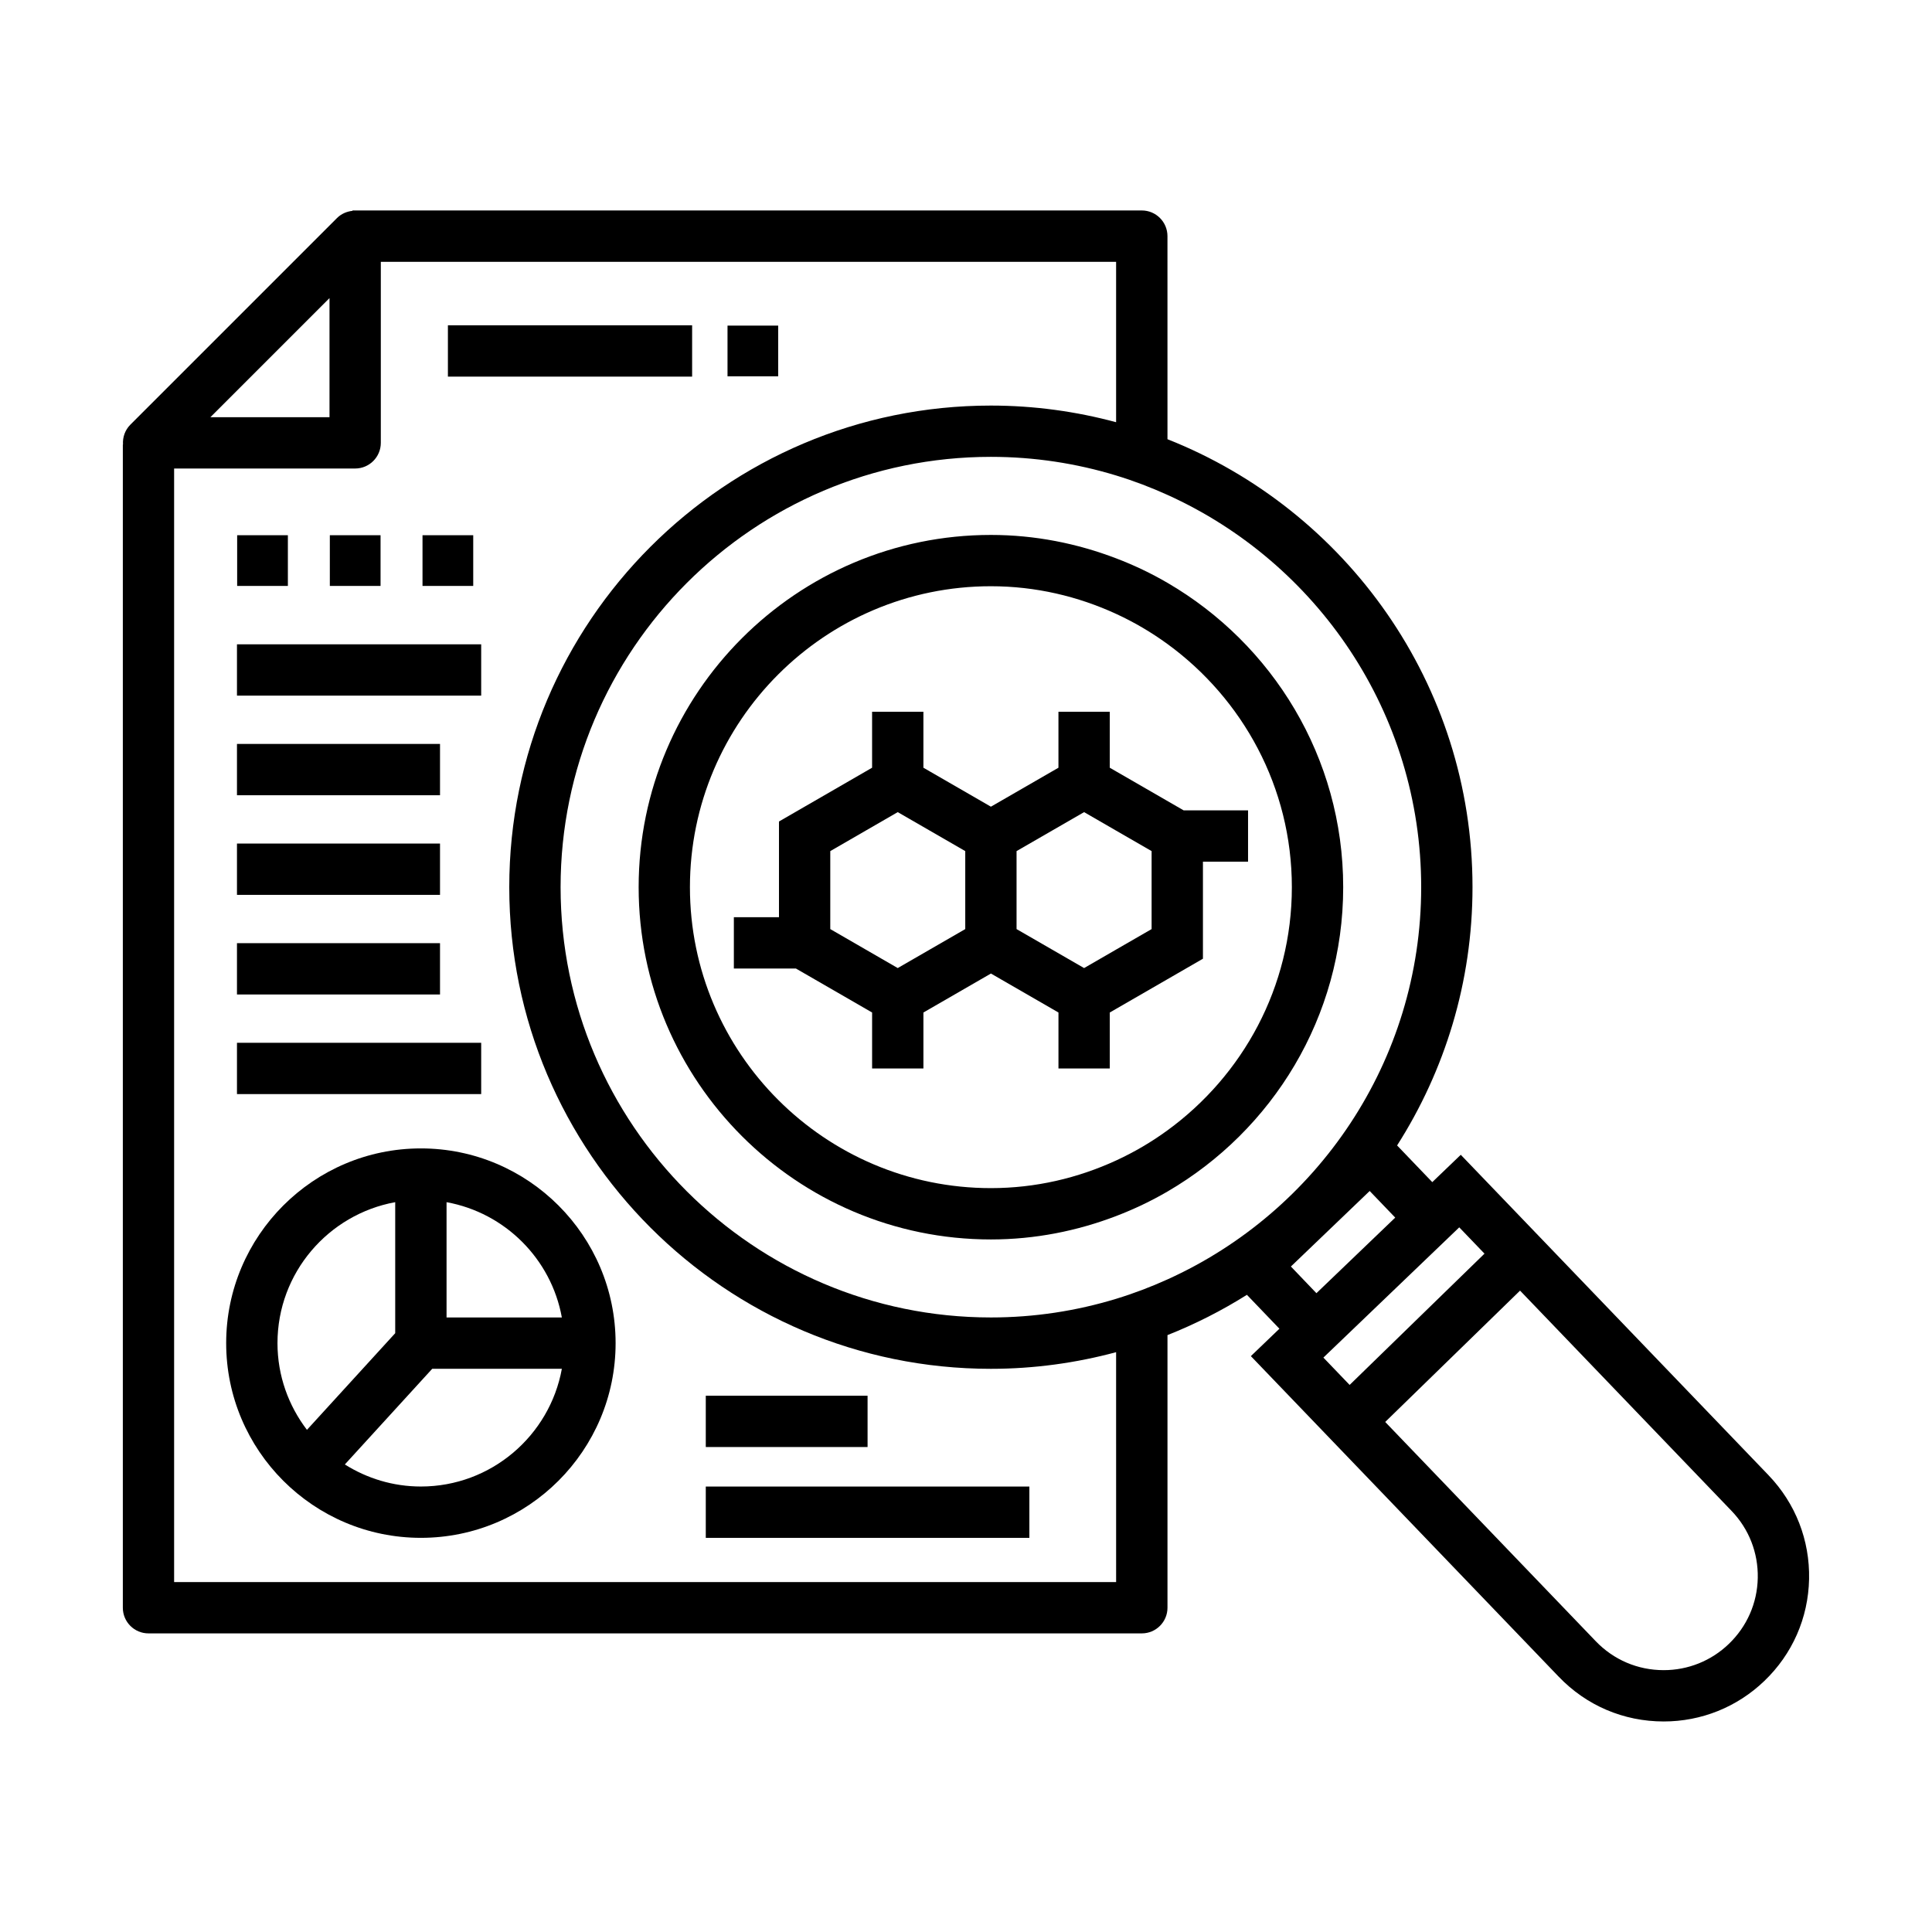
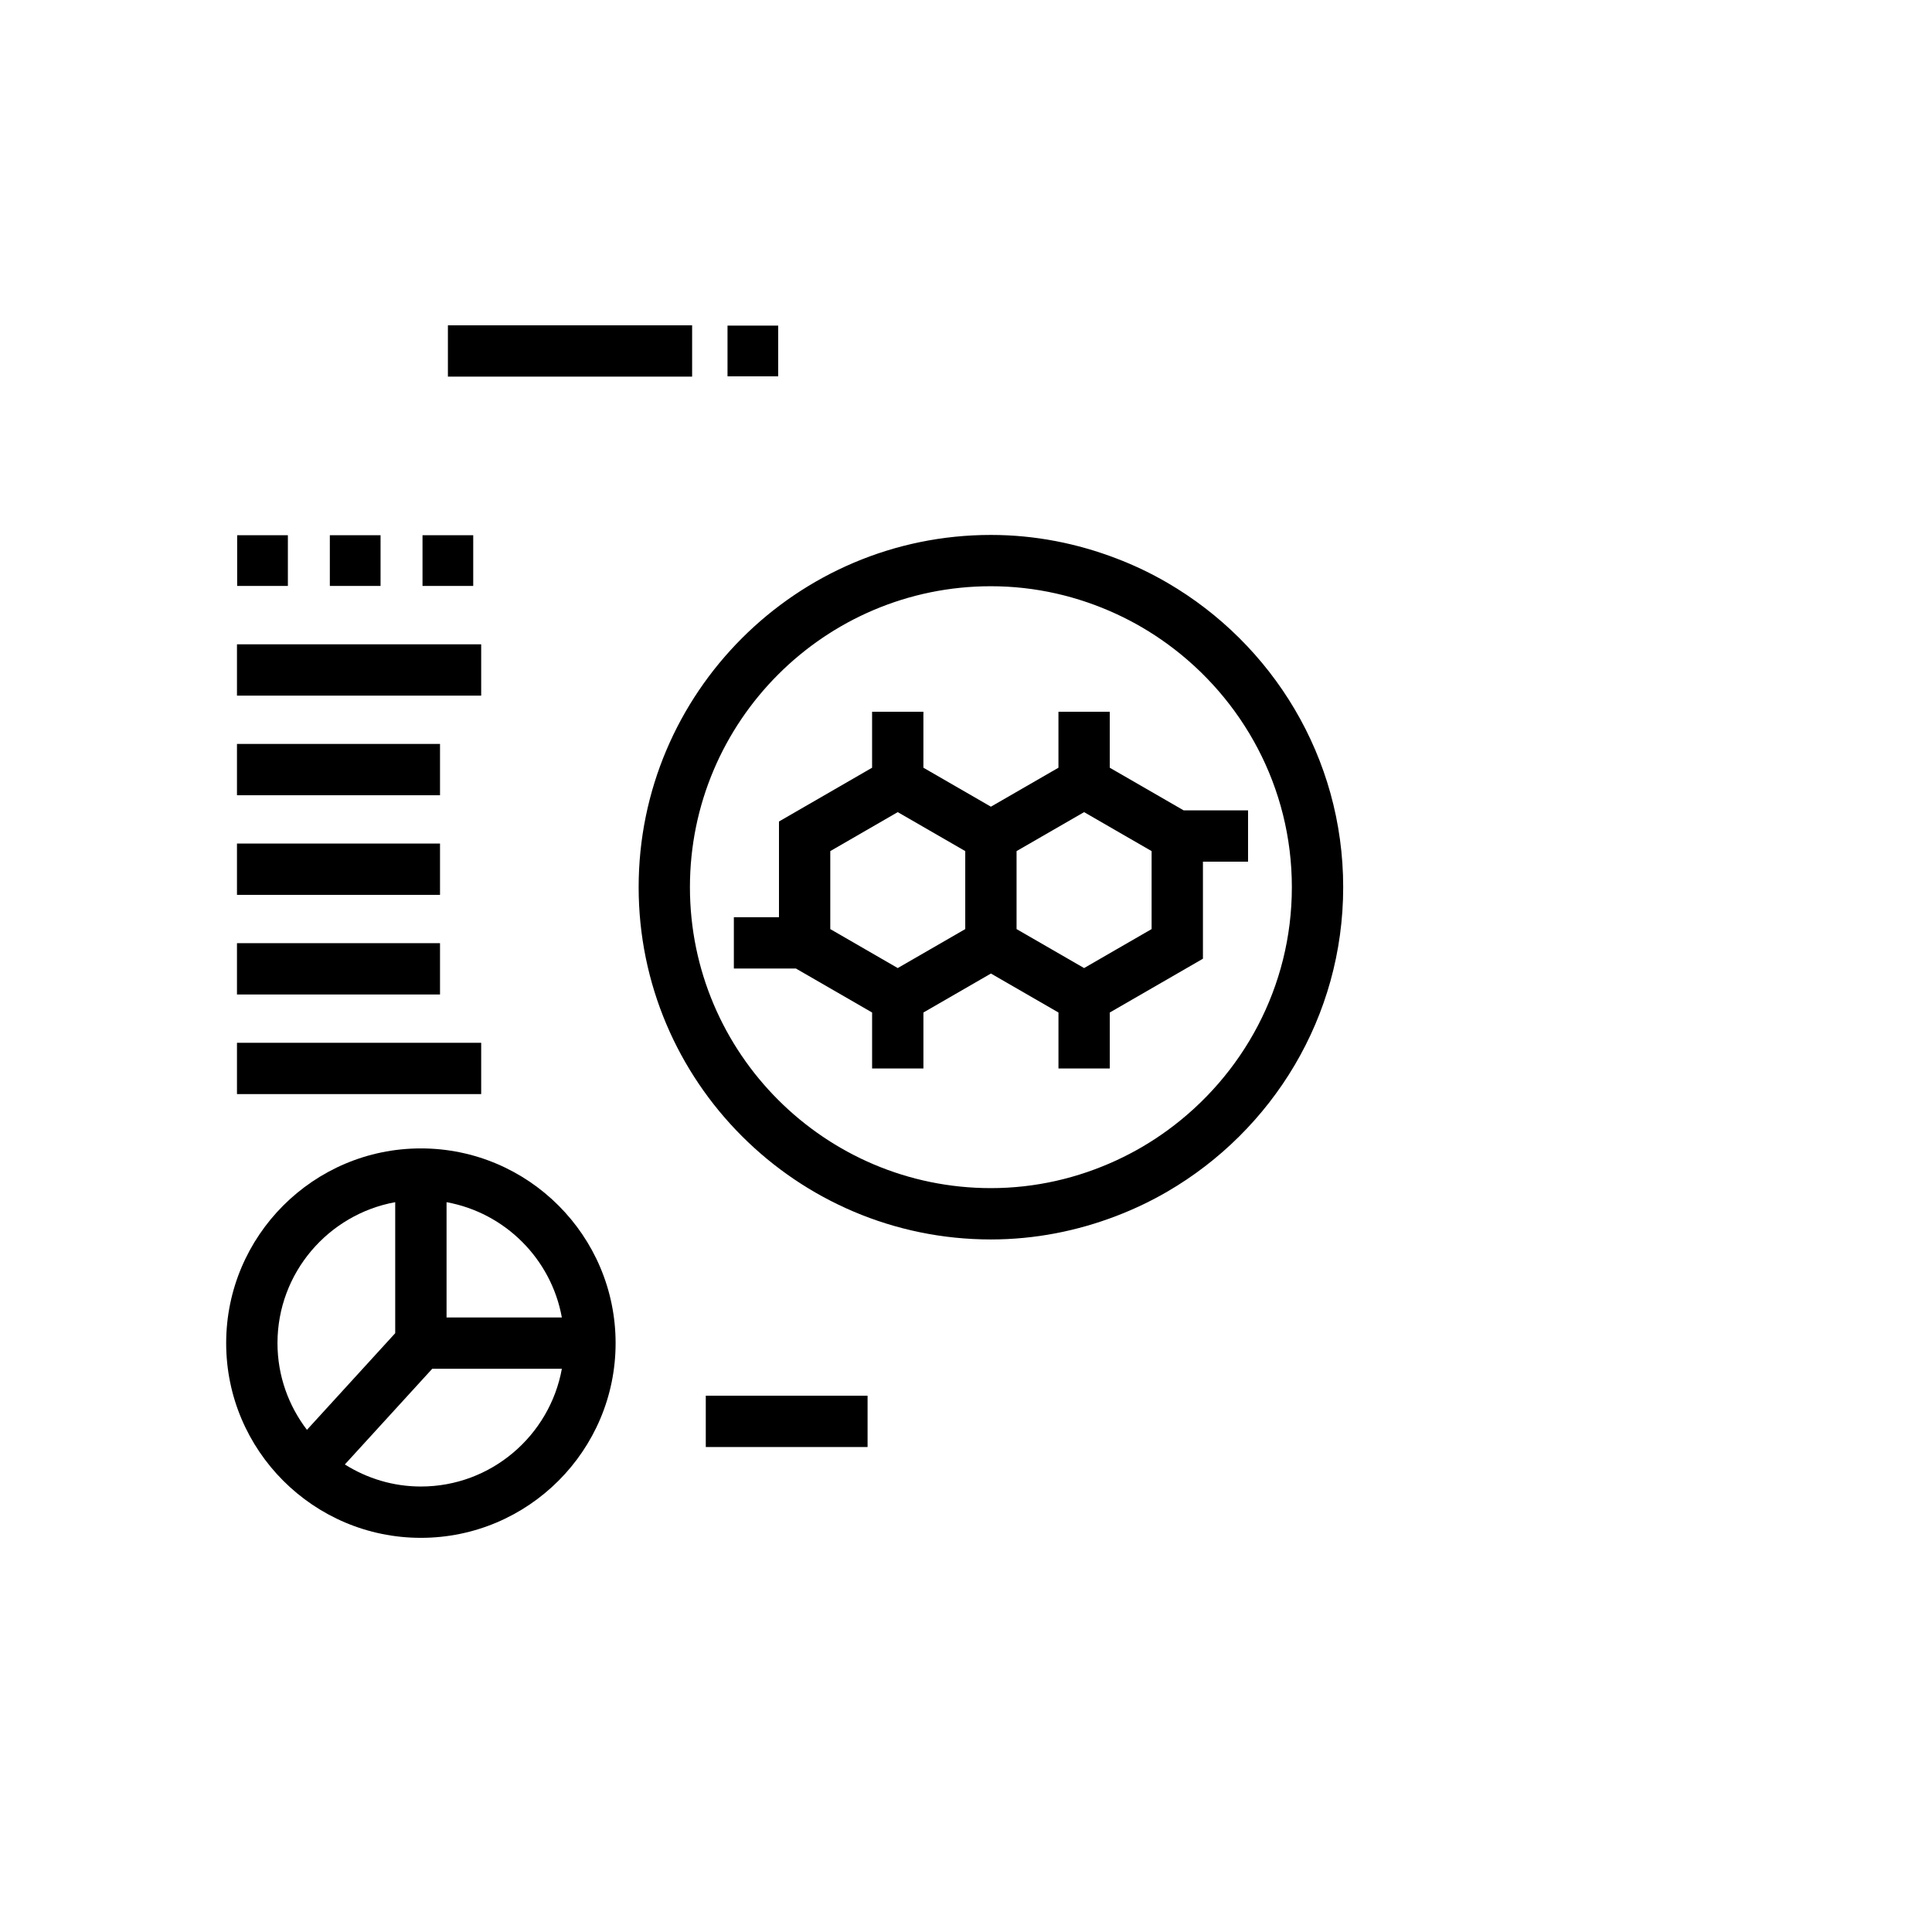
<svg xmlns="http://www.w3.org/2000/svg" fill="#000000" width="800px" height="800px" version="1.1" viewBox="144 144 512 512">
  <g>
    <path d="m206.85 285.84h13.441v13.438h-13.441z" />
    <path d="m231.41 285.84h13.441v13.438h-13.441z" />
    <path d="m255.97 285.84h13.441v13.438h-13.441z" />
    <path d="m336.8 230.29h13.43v13.441h-13.43z" />
    <path d="m499.96 379.11c0-34.414-18.773-64.461-46.562-80.648-4.324-2.523-8.871-4.691-13.598-6.492-10.332-3.949-21.496-6.207-33.199-6.207-51.48 0-93.352 41.875-93.352 93.352 0 51.473 41.875 93.352 93.352 93.352 11.703 0 22.867-2.254 33.199-6.207 4.727-1.809 9.273-3.977 13.598-6.492 27.789-16.199 46.562-46.238 46.562-80.656zm-60.168 72.422c-10.125 4.664-21.34 7.332-33.199 7.332-43.977 0-79.754-35.777-79.754-79.754s35.781-79.754 79.754-79.754c11.859 0 23.074 2.672 33.199 7.332 4.812 2.211 9.355 4.891 13.598 7.981 19.93 14.516 32.965 37.957 32.965 64.441 0 26.492-13.035 49.926-32.965 64.441-4.234 3.09-8.785 5.766-13.598 7.981z" />
-     <path d="m612.71 534.98-81.59-84.949-7.551 7.246-9.324-9.723c12.629-19.801 19.984-43.273 19.984-68.449 0-53.855-33.547-100-80.836-118.71l-0.004-53.82c0-3.754-3.043-6.801-6.801-6.801h-209.18v0.102c-1.512 0.168-2.961 0.777-4.086 1.895l-54.773 54.77c-1.414 1.414-2.082 3.344-1.953 5.269l-0.043 0.004v308.25c0 3.758 3.043 6.801 6.801 6.801h263.24c3.754 0 6.801-3.043 6.801-6.801v-72.246c7.375-2.922 14.414-6.504 21.051-10.676l8.613 8.984-7.566 7.262 81.586 84.957c7.336 7.656 17.215 11.863 27.816 11.863 9.984 0 19.461-3.809 26.668-10.727 7.441-7.125 11.652-16.715 11.863-27.008 0.211-10.297-3.59-20.051-10.719-27.492zm-126.61-55.34 20.879-20.016 6.769 7.055-20.883 20.027zm-79.508 13.5c-62.871 0-114.03-51.156-114.03-114.04 0-62.879 51.152-114.03 114.03-114.03 11.547 0 22.691 1.738 33.199 4.941 4.672 1.422 9.203 3.152 13.598 5.144 39.594 17.898 67.238 57.742 67.238 103.95s-27.641 86.051-67.238 103.95c-4.394 1.988-8.926 3.719-13.598 5.141-10.512 3.207-21.652 4.945-33.199 4.945zm-175.27-270.14v31.562h-31.562zm208.46 340.26h-249.64v-295.1h47.977c3.754 0 6.801-3.043 6.801-6.801v-47.977h194.86v42.508c-10.594-2.856-21.719-4.41-33.199-4.41-70.379 0-127.62 57.254-127.62 127.63 0 70.379 57.25 127.64 127.62 127.64 11.48 0 22.605-1.559 33.199-4.41l0.004 60.926zm90.934-94 6.691 6.969-35.742 34.793-6.953-7.246zm71.426 110.41c-4.664 4.481-10.797 6.938-17.254 6.938-6.863 0-13.254-2.727-18-7.672l-55.793-58.102 35.734-34.805 56.059 58.383c4.613 4.801 7.074 11.117 6.938 17.781-0.137 6.66-2.867 12.859-7.684 17.477z" />
    <path d="m462.79 398.07v-25.719h11.957v-13.598h-17.07l-17.875-10.316-1.703-0.984v-14.828h-13.598v14.828l-17.898 10.328-17.891-10.328v-14.828h-13.598v14.828l-24.676 14.254v25.367h-11.957v13.598h16.453l20.184 11.652v14.828h13.598v-14.828l17.891-10.328 17.898 10.328v14.828h13.598v-14.828l1.703-0.984 13.598-7.848zm-98.758-7.852v-20.668l17.879-10.328 17.891 10.328v20.668l-17.891 10.328zm85.156 0-9.387 5.414-8.504 4.914-17.898-10.328v-20.668l17.898-10.328 8.504 4.914 9.387 5.414z" />
    <path d="m255.54 448.34c-28.449 0-51.602 23.156-51.602 51.602 0 28.457 23.148 51.602 51.602 51.602 28.449 0 51.602-23.145 51.602-51.602-0.004-28.453-23.148-51.602-51.602-51.602zm-38.004 51.602c0-18.625 13.488-34.133 31.199-37.352v34.719l-23.391 25.617c-4.875-6.394-7.809-14.344-7.809-22.984zm38.004 38c-7.406 0-14.305-2.168-20.152-5.844l23.156-25.355h34.355c-3.219 17.707-18.734 31.199-37.359 31.199zm6.801-44.801v-30.551c15.508 2.816 27.746 15.043 30.555 30.551z" />
-     <path d="m331.04 537.95h85.754v13.598h-85.754z" />
    <path d="m331.04 513.88h42.875v13.598h-42.875z" />
    <path d="m206.8 420.35h64.719v13.594h-64.719z" />
    <path d="m206.8 393.95h53.809v13.598h-53.809z" />
    <path d="m206.8 367.55h53.809v13.598h-53.809z" />
    <path d="m206.8 341.15h53.809v13.598h-53.809z" />
    <path d="m206.8 314.75h64.719v13.598h-64.719z" />
    <path d="m262.7 230.21h64.719v13.598h-64.719z" />
  </g>
</svg>